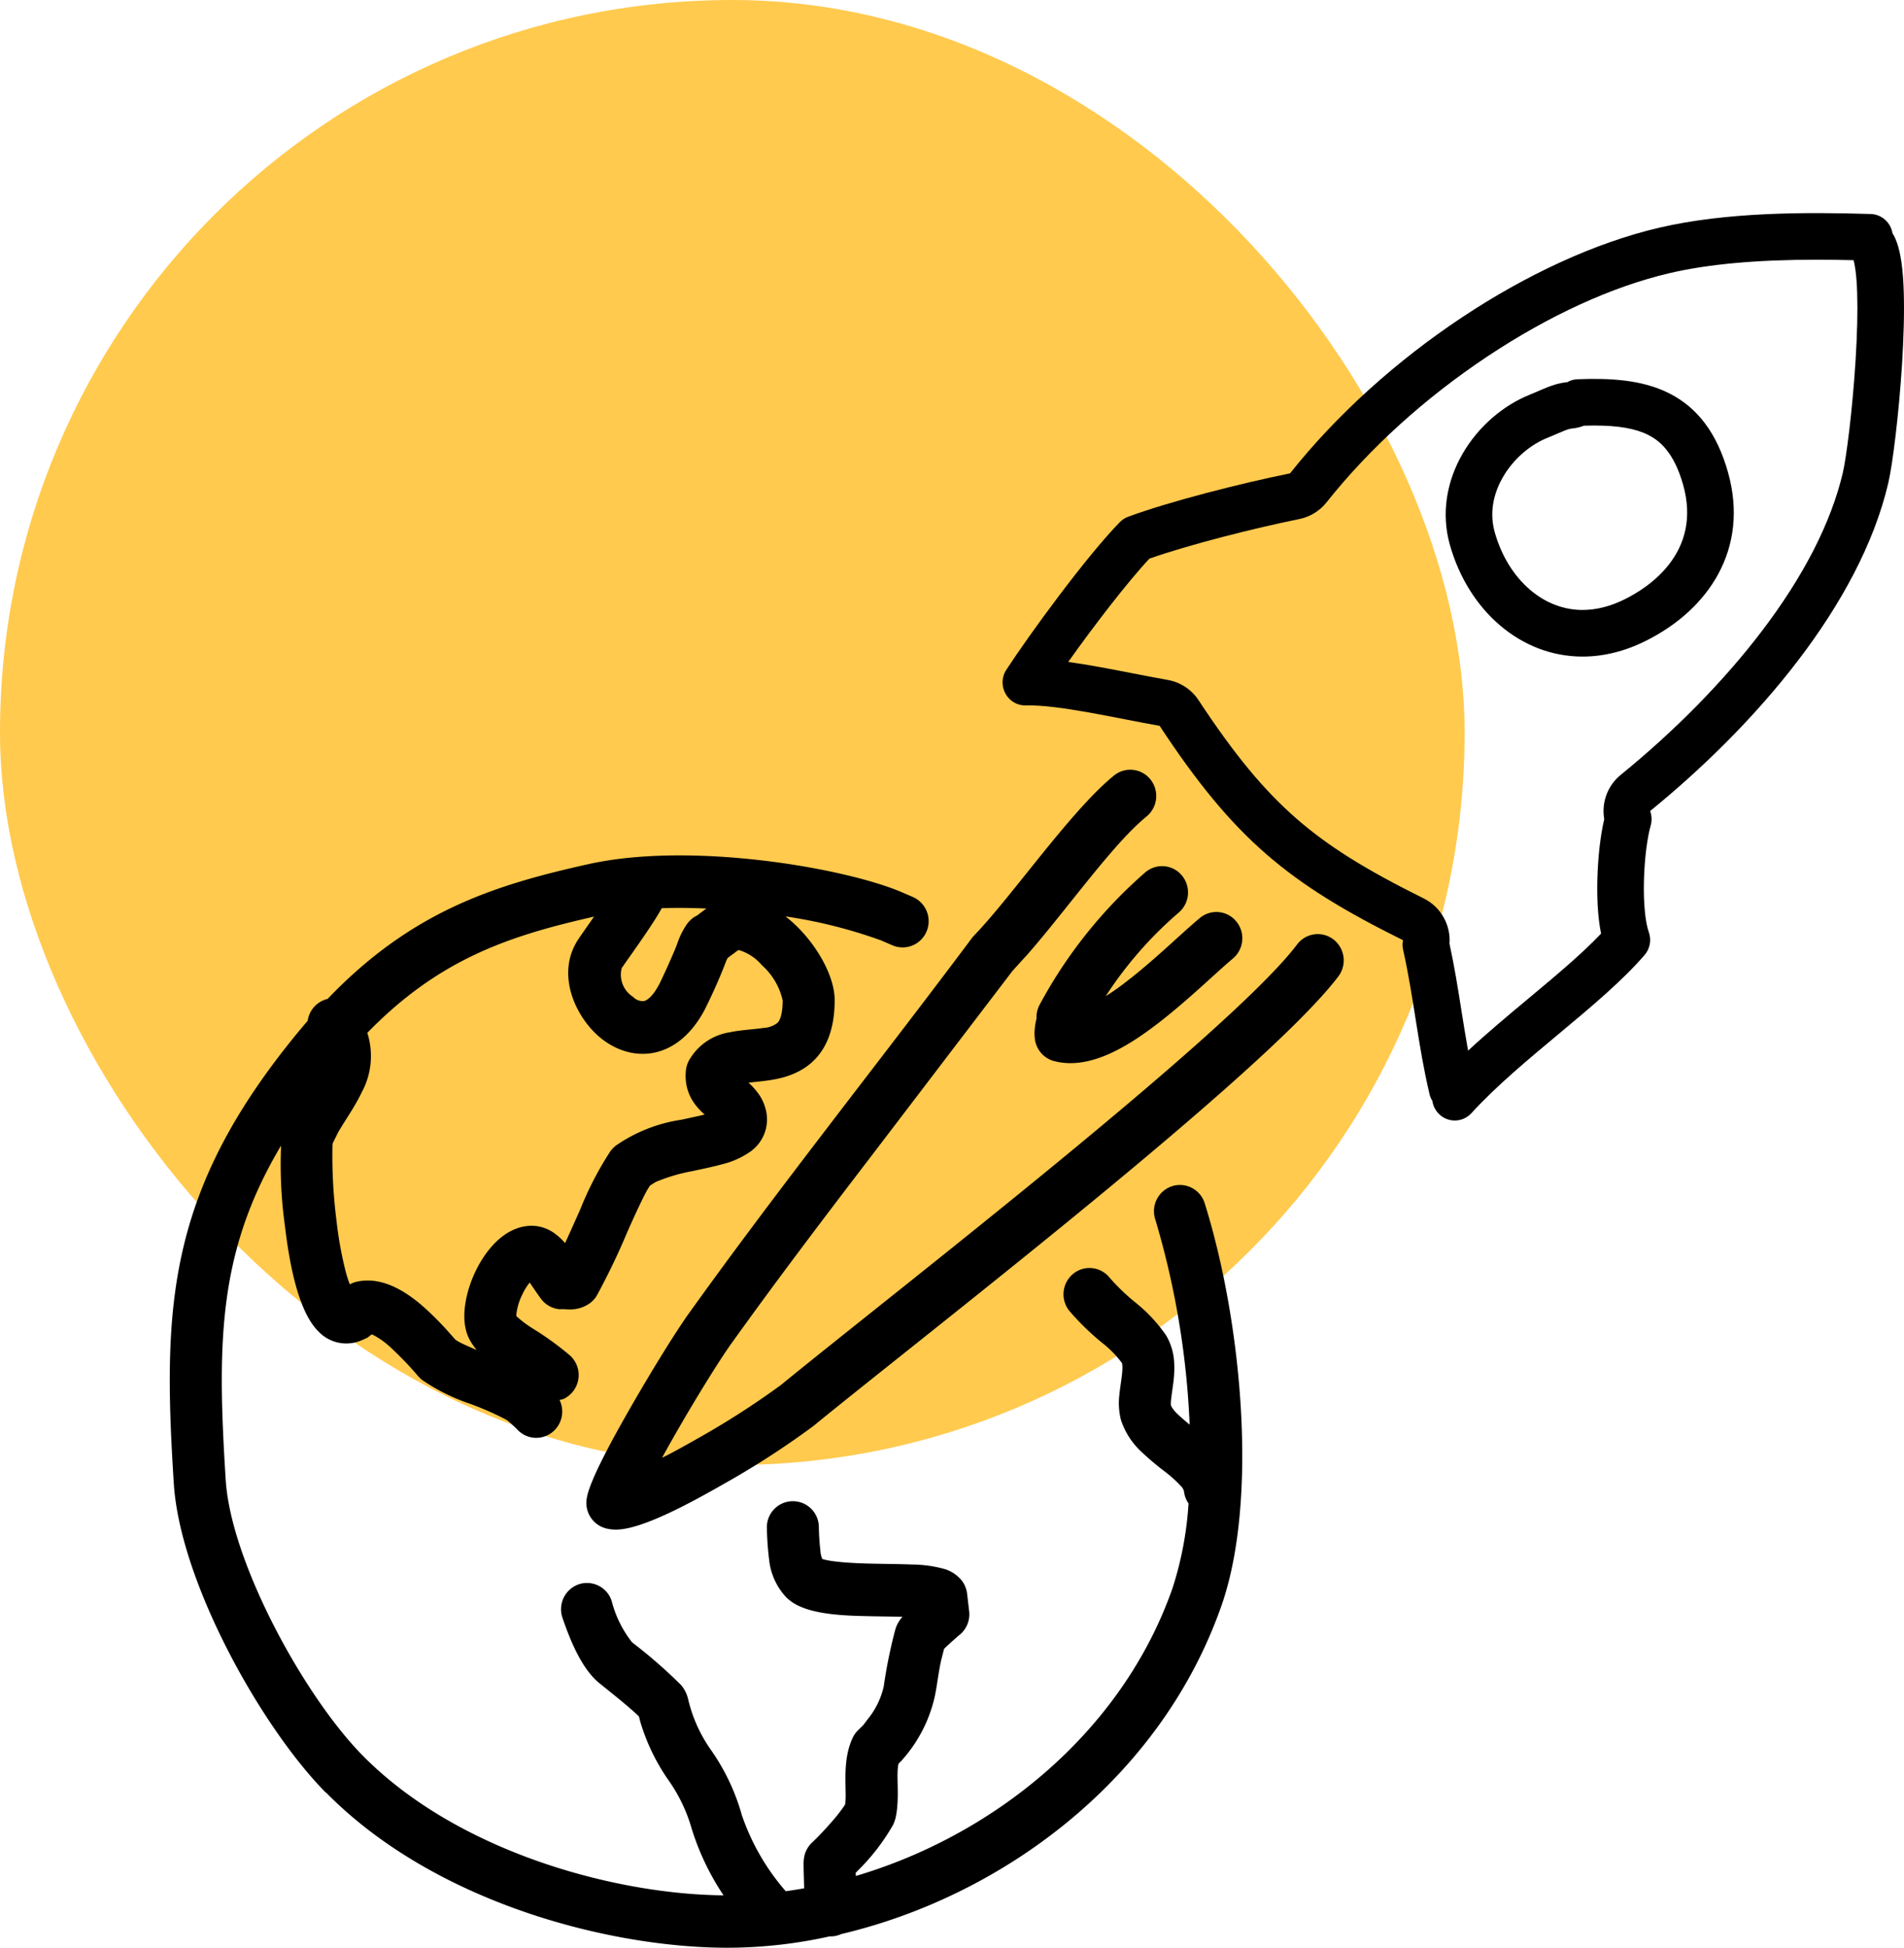
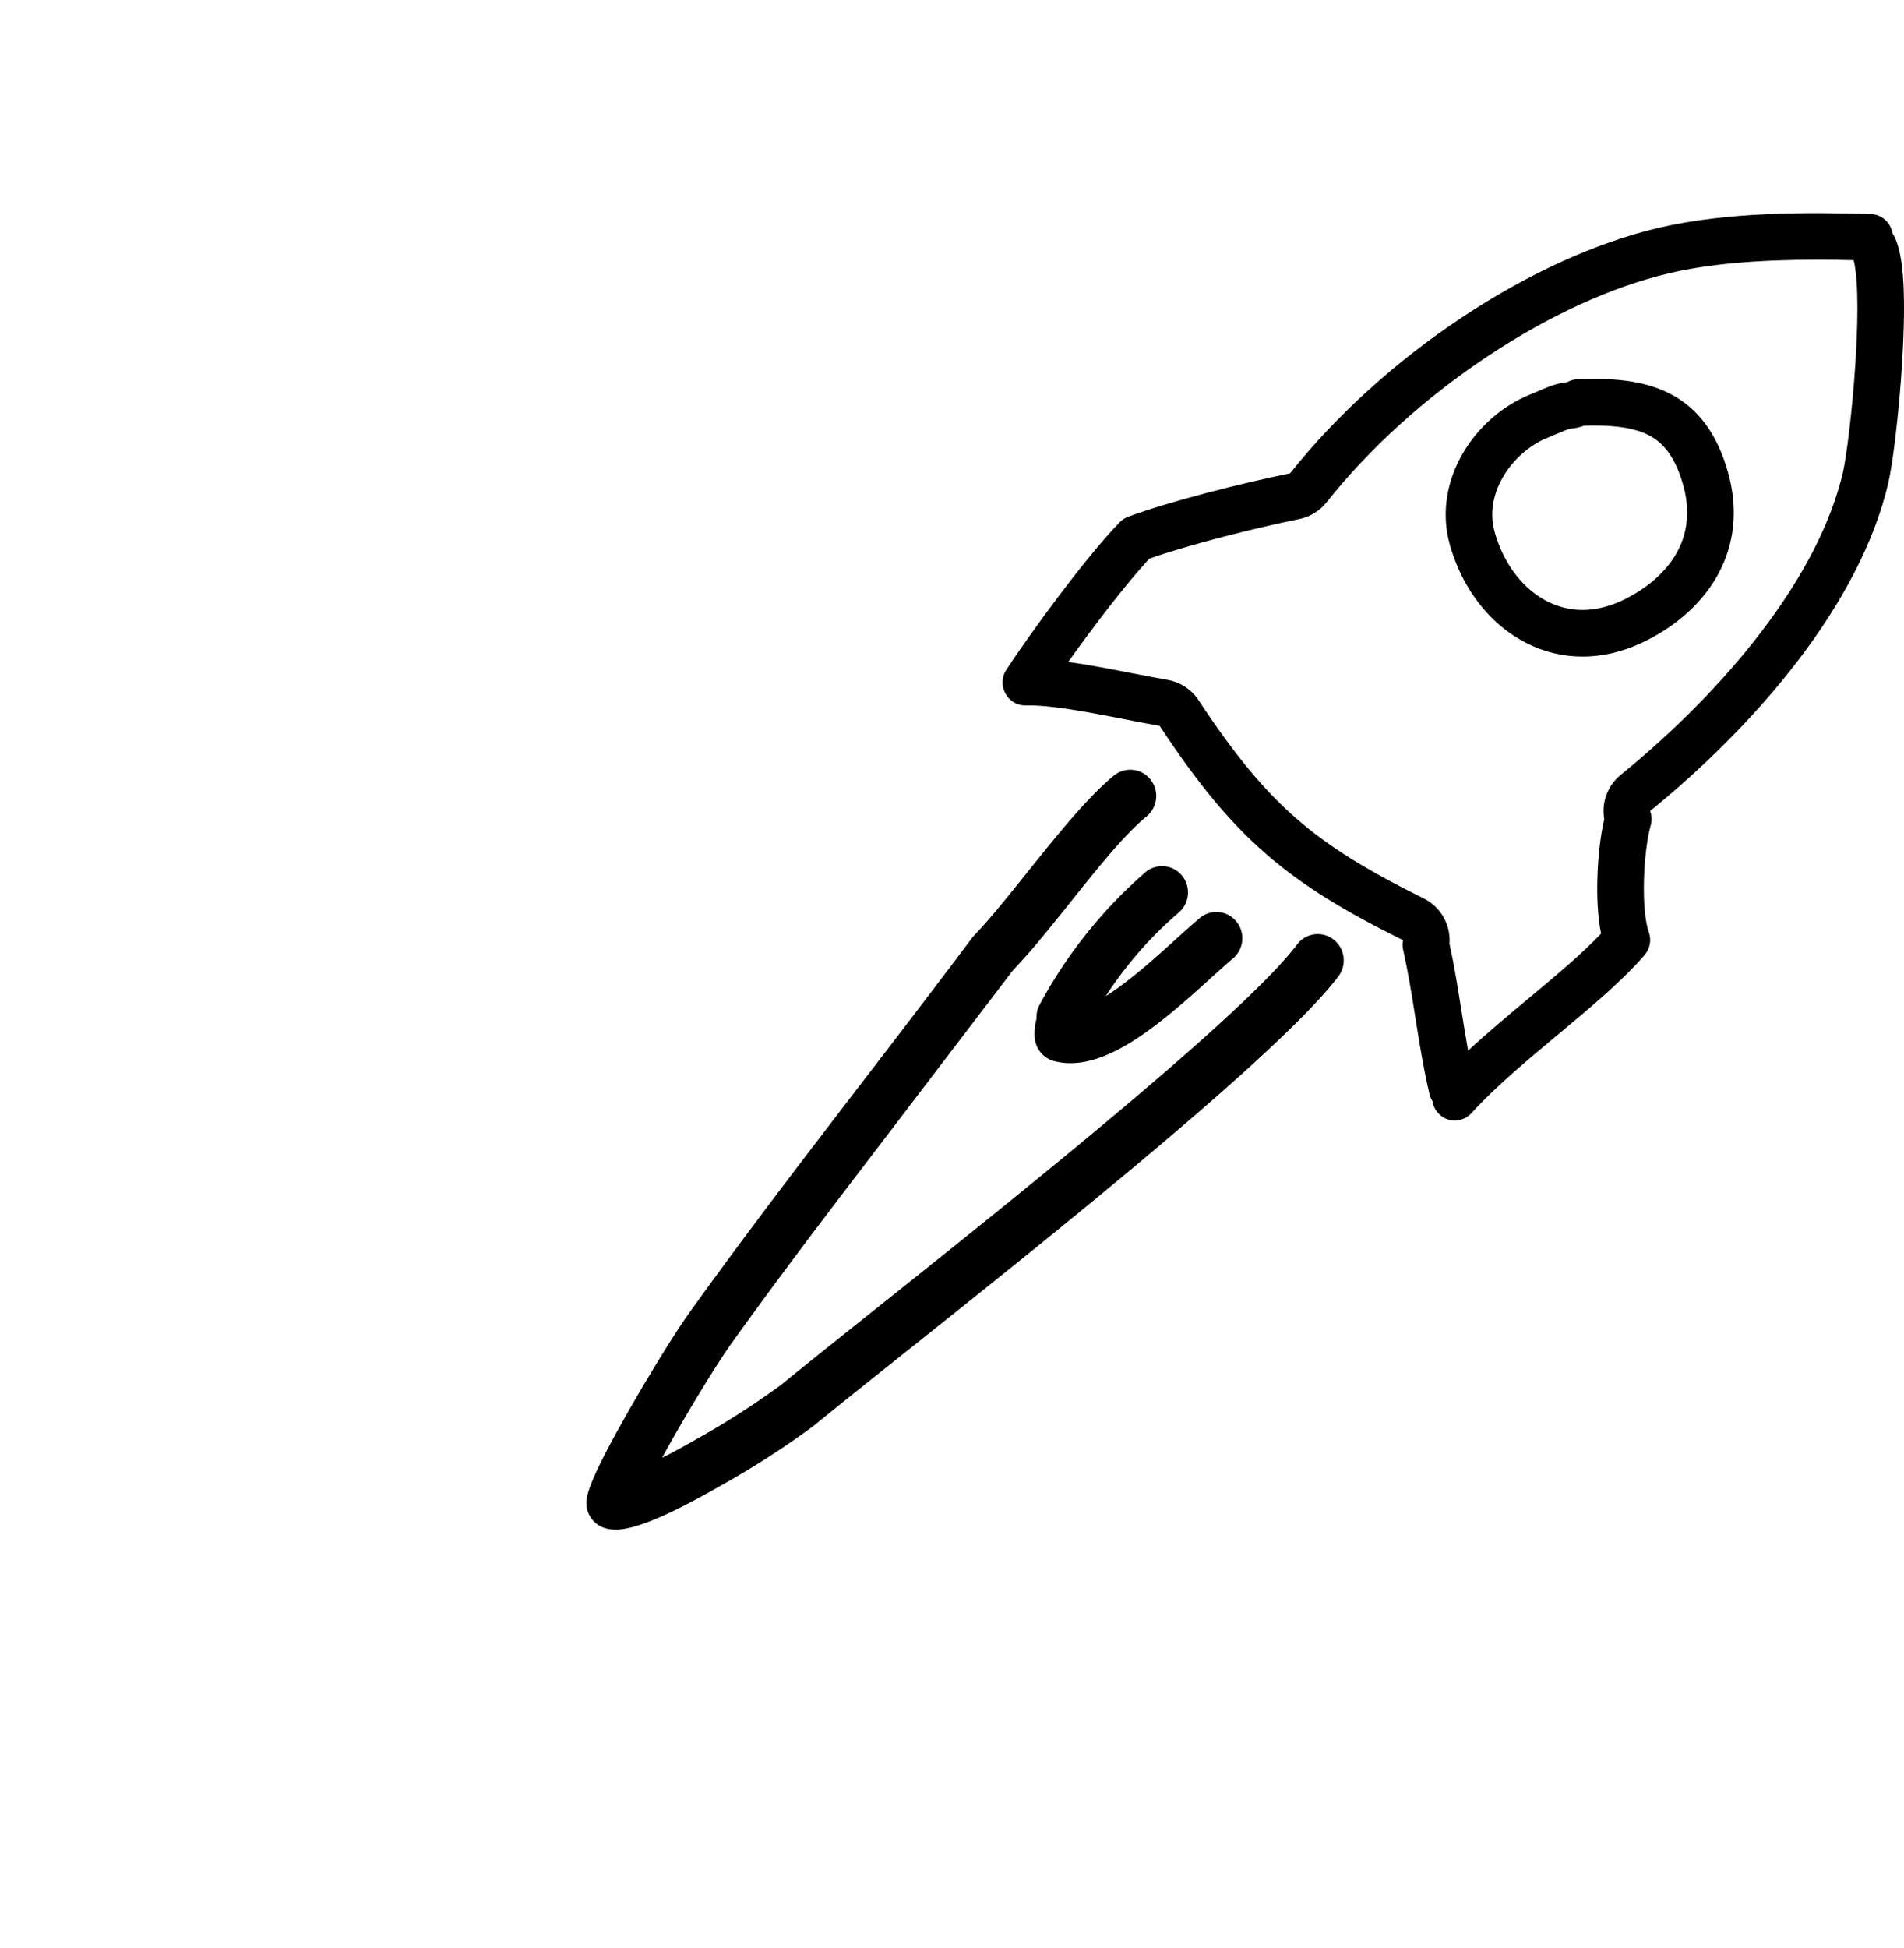
<svg xmlns="http://www.w3.org/2000/svg" width="143" height="146.25" viewBox="0 0 143 146.25">
  <g id="Group_55906" data-name="Group 55906" transform="translate(-987 -5662)">
-     <rect id="Rectangle_6427" data-name="Rectangle 6427" width="110" height="110" rx="55" transform="translate(987 5662)" fill="#ffca4e" />
    <g id="Group_55705" data-name="Group 55705" transform="translate(0 -70)">
      <g id="Path_28765" data-name="Path 28765" transform="translate(919.074 5725.873)" fill="none" stroke-linecap="round" stroke-linejoin="round" fill-rule="evenodd">
-         <path d="M176.034,89.8a1.719,1.719,0,0,1-.528-1,1.7,1.7,0,0,1-.219-.53c-.865-3.656-1.18-7.272-1.979-10.821a1.713,1.713,0,0,1-.009-.724c-8.615-4.272-12.676-7.593-18.279-16.1-3.357-.591-7.545-1.59-10.058-1.535a1.725,1.725,0,0,1-1.456-2.672,96.394,96.394,0,0,1,8.527-11.09,1.672,1.672,0,0,1,.626-.4,98.166,98.166,0,0,1,12.156-3.256c7.013-8.836,18.1-16.192,27.71-18.441,5.113-1.2,11.106-1.175,15.907-1.032a1.716,1.716,0,0,1,1.628,1.447c.031.047.06.1.089.147l.04.071A10.949,10.949,0,0,1,210.906,28c.054,1.617-.008,3.525-.123,5.4a72.443,72.443,0,0,1-1.039,9c-2.137,9.1-9.918,18.136-17.885,24.62a1.733,1.733,0,0,1,.044,1.083,18.665,18.665,0,0,0-.508,4.13,12.416,12.416,0,0,0,.364,3.875,1.737,1.737,0,0,1-.318,1.723c-3.321,3.841-9.256,7.765-13,11.872a1.686,1.686,0,0,1-2.4.1Z" stroke="none" />
        <path d="M 178.187 85.011 C 179.629 83.675 181.18 82.381 182.699 81.114 C 184.752 79.402 186.706 77.773 188.174 76.227 C 187.9 74.885 187.865 73.33 187.896 72.147 C 187.938 70.487 188.127 68.845 188.412 67.63 C 188.194 66.396 188.653 65.119 189.649 64.308 C 193.733 60.984 197.383 57.271 200.205 53.571 C 203.389 49.396 205.452 45.369 206.336 41.606 C 206.58 40.558 207.048 37.048 207.289 33.187 C 207.413 31.175 207.453 29.469 207.408 28.11 C 207.362 26.69 207.228 25.98 207.141 25.662 C 206.136 25.638 205.238 25.627 204.378 25.627 C 199.839 25.627 196.223 25.957 193.323 26.634 C 189.004 27.645 184.27 29.809 179.634 32.892 C 174.945 36.01 170.769 39.797 167.557 43.844 C 167.044 44.49 166.319 44.934 165.51 45.098 C 162.2 45.769 157.241 47.015 154.254 48.07 C 152.572 49.864 150.054 53.156 148.154 55.828 C 149.709 56.041 151.387 56.368 153.032 56.688 C 153.948 56.866 154.812 57.034 155.628 57.178 C 156.576 57.345 157.413 57.895 157.943 58.699 C 160.647 62.802 162.855 65.469 165.326 67.617 C 167.691 69.672 170.451 71.401 174.854 73.584 C 176.142 74.223 176.895 75.575 176.79 76.98 C 177.159 78.677 177.428 80.369 177.688 82.008 C 177.851 83.034 178.009 84.029 178.187 85.011 M 177.187 90.258 C 176.775 90.258 176.361 90.107 176.033 89.801 L 176.034 89.8 C 175.738 89.524 175.562 89.168 175.506 88.795 C 175.406 88.636 175.331 88.458 175.287 88.265 C 174.422 84.609 174.107 80.993 173.308 77.444 C 173.252 77.198 173.252 76.951 173.299 76.72 C 164.684 72.448 160.623 69.127 155.02 60.625 C 151.664 60.033 147.474 59.035 144.963 59.09 C 143.594 59.122 142.752 57.575 143.506 56.418 C 145.244 53.75 149.509 47.907 152.034 45.328 C 152.209 45.148 152.424 45.01 152.66 44.924 C 155.776 43.773 161.134 42.413 164.815 41.668 C 171.829 32.832 182.915 25.476 192.526 23.227 C 197.639 22.031 203.632 22.051 208.433 22.195 C 209.259 22.223 209.933 22.844 210.061 23.642 C 210.092 23.689 210.12 23.739 210.15 23.789 L 210.19 23.86 C 210.717 24.901 210.861 26.573 210.906 27.998 C 210.96 29.616 210.898 31.524 210.783 33.403 C 210.55 37.122 210.081 40.96 209.744 42.402 C 207.607 51.505 199.826 60.537 191.859 67.022 C 191.984 67.359 192.008 67.736 191.902 68.105 C 191.644 69.011 191.436 70.588 191.395 72.235 C 191.351 73.929 191.494 75.373 191.759 76.111 C 191.973 76.7 191.849 77.362 191.441 77.834 C 188.121 81.675 182.185 85.599 178.437 89.705 C 178.101 90.072 177.645 90.258 177.187 90.258 Z" stroke="none" fill="#000" />
      </g>
-       <path id="Path_29359" data-name="Path 29359" d="M92.529,140.5c-4.8-4.889-10.836-15.692-11.3-23-.849-13.3-.517-21.824,9.288-33.729.252-.3.5-.6.756-.894a1.73,1.73,0,0,1,.639-1.179,1.684,1.684,0,0,1,.742-.339c6.278-6.576,12.426-8.531,19.53-10.108,7.7-1.71,19.149.3,23.347,2.084l.854.369a1.734,1.734,0,0,1,.9,2.263,1.7,1.7,0,0,1-2.232.909l-.843-.366a36.891,36.891,0,0,0-8.287-1.959c2.432,1.442,4.445,4.546,4.441,6.68-.007,4.068-2.225,5.369-4.547,5.733-.609.1-1.3.152-1.859.224l-.392.071.193.157a5.082,5.082,0,0,1,1.048,1.151,3.3,3.3,0,0,1,.353.8,2.718,2.718,0,0,1-.961,2.979,6.02,6.02,0,0,1-2.121.96c-.7.193-1.512.357-2.229.513a13.264,13.264,0,0,0-2.8.836l-.488.309-.235.373c-.33.594-.853,1.7-1.486,3.125a53.18,53.18,0,0,1-2.306,4.814,1.674,1.674,0,0,1-.441.489,2.273,2.273,0,0,1-1.385.427c-.145,0-.479-.02-.439-.022l-.306.008a1.7,1.7,0,0,1-1.192-.667c-.3-.4-.556-.79-.767-1.1l-.267-.379-.181.186a4.553,4.553,0,0,0-.644,1.032,4.624,4.624,0,0,0-.458,1.59l.007.189.085.107a8.344,8.344,0,0,0,1.242.939,22.627,22.627,0,0,1,2.785,2.015,1.735,1.735,0,0,1-.417,2.843l-.626.158.22.307a1.742,1.742,0,0,1-.3,1.881,1.685,1.685,0,0,1-2.4.1,12.06,12.06,0,0,0-.905-.835,22.43,22.43,0,0,0-2.935-1.289,14.337,14.337,0,0,1-3.444-1.728l-.067-.061-.112-.109-.078-.079a24.627,24.627,0,0,0-2.176-2.257,6.042,6.042,0,0,0-1.279-.89l-.255-.1-.4.312c-.146.075-.306.143-.446.2a2.626,2.626,0,0,1-2.9-.59c-1.551-1.491-2.18-5.308-2.473-7.764a33.292,33.292,0,0,1-.239-6.992c0-.012,0-.024.006-.038-5.29,8.369-5.4,15.352-4.717,26.122.4,6.226,5.9,16.289,10.319,20.793,7.342,7.483,19.6,10.664,27.793,10.61a19.008,19.008,0,0,1-2.619-5.3,12.364,12.364,0,0,0-1.861-3.847,15.017,15.017,0,0,1-2.011-4.222l-.112-.443-.06-.062c-.269-.259-.76-.69-1.353-1.184-.655-.54-1.472-1.189-1.657-1.341-1.257-1.042-2.1-3.122-2.662-4.772a1.731,1.731,0,0,1,1.053-2.192,1.7,1.7,0,0,1,2.162,1.068,8.6,8.6,0,0,0,1.6,3.228,37.311,37.311,0,0,1,3.675,3.2,2.256,2.256,0,0,1,.457.9,11.181,11.181,0,0,0,1.763,3.943,15.739,15.739,0,0,1,2.288,4.83,17.369,17.369,0,0,0,3.435,5.9c.579-.077,1.159-.169,1.737-.277-.023-.96-.056-1.868-.046-2.159l.009-.139.009-.081a1.728,1.728,0,0,1,.537-1.079c.372-.347.977-.976,1.538-1.627a12.262,12.262,0,0,0,.944-1.213l.075-.131.038-.361c.058-1.192-.227-3,.5-4.589a1.753,1.753,0,0,1,.353-.506l.419-.415.35-.462a6.224,6.224,0,0,0,1.242-2.555,36.532,36.532,0,0,1,.874-4.288,2.145,2.145,0,0,1,.419-.758l.412-.46c-.825-.037-1.767-.04-2.806-.061-1.636-.033-4.307-.057-5.738-.922a3.2,3.2,0,0,1-.539-.412,4.616,4.616,0,0,1-1.224-2.66,22.222,22.222,0,0,1-.169-2.365,1.7,1.7,0,1,1,3.4-.156,19.476,19.476,0,0,0,.131,1.983,1.859,1.859,0,0,0,.2.677c.2.093.982.349,4.014.408.959.02,2.008.026,2.879.063a9.122,9.122,0,0,1,2.45.344,2.428,2.428,0,0,1,1.074.714,1.738,1.738,0,0,1,.388.9c.054.444.105.893.156,1.333a1.736,1.736,0,0,1-.645,1.56c-.127.1-.714.618-1.086.974l-.131.133-.233.91c-.242,1.107-.3,1.9-.5,2.811a10.414,10.414,0,0,1-2.312,4.505,1.5,1.5,0,0,1-.141.16l-.222.219-.041.136c-.191.926.094,2.4-.178,3.872a2.642,2.642,0,0,1-.2.615,15.6,15.6,0,0,1-2.6,3.37l-.236.24.018.645v.024c10.523-3.007,20.41-10.825,24.271-21.874a26.091,26.091,0,0,0,1.216-6.5,1.709,1.709,0,0,1-.348-.875,1.116,1.116,0,0,0-.332-.564,9.68,9.68,0,0,0-1.246-1.111,21.245,21.245,0,0,1-1.69-1.43,5.452,5.452,0,0,1-1.442-2.188c-.024-.069-.042-.139-.06-.206a4.989,4.989,0,0,1-.085-1.667c.042-.449.117-.892.169-1.3.118-.9.047-1.164-.02-1.275a8.059,8.059,0,0,0-1.554-1.581,19.128,19.128,0,0,1-2.414-2.357,1.738,1.738,0,0,1,.263-2.422,1.685,1.685,0,0,1,2.39.266,15.967,15.967,0,0,0,1.979,1.9,11.247,11.247,0,0,1,2.247,2.41,4.218,4.218,0,0,1,.56,1.918,8.2,8.2,0,0,1-.08,1.591c-.06.47-.123.836-.154,1.176a2.377,2.377,0,0,0-.009.47l.06.151a2.7,2.7,0,0,0,.519.643,16.791,16.791,0,0,0,1.345,1.134,63.219,63.219,0,0,0-2.618-16.03,1.727,1.727,0,0,1,1.106-2.163,1.7,1.7,0,0,1,2.135,1.121c2.811,8.99,3.992,22.24,1.268,30.034-4.512,12.913-16.278,21.671-28.417,24.525a1.65,1.65,0,0,1-.721.16.105.105,0,0,1-.053-.009,35.289,35.289,0,0,1-7.3.858c-8.776.1-22.163-3.227-30.4-11.622Zm12.451-32.241-.589-.456a4.592,4.592,0,0,1-.953-1.169l-.03-.055a3.1,3.1,0,0,1-.263-.726c-.523-2.234,1.164-6.3,3.621-7.235a3.08,3.08,0,0,1,1.188-.206,2.721,2.721,0,0,1,1.5.539,4.232,4.232,0,0,1,.633.572l.33.412.159-.333c.359-.77.75-1.654,1.155-2.561a24.747,24.747,0,0,1,2.26-4.36,2.8,2.8,0,0,1,.34-.341,11.373,11.373,0,0,1,4.8-1.892c.8-.175,1.472-.309,2.049-.469l.213-.064-.174-.134a4.383,4.383,0,0,1-1.007-1.051,3.251,3.251,0,0,1-.539-1.664,3.629,3.629,0,0,1,.016-.546,1.773,1.773,0,0,1,.193-.634,4.014,4.014,0,0,1,2.893-2.006c.848-.18,1.835-.216,2.519-.325a2.063,2.063,0,0,0,1.211-.46c.151-.155.454-.592.455-1.873a5.242,5.242,0,0,0-1.639-2.805,3.86,3.86,0,0,0-1.844-1.2l-.19,0-.24.175c-.1.077-.221.167-.339.252l-.321.235-.117.221a40.487,40.487,0,0,1-1.674,3.79c-2,3.689-5.232,3.773-7.443,1.942-1.751-1.454-3.244-4.574-1.572-7.062.361-.536.961-1.379,1.528-2.2-.066.015-.132.03-.2.042-6.7,1.488-12.1,3.216-17.682,9A5.451,5.451,0,0,1,94.885,88c-.555,1.162-1.251,2.094-1.792,3.042l-.426.861-.02.191a38.677,38.677,0,0,0,.3,5.683,28.273,28.273,0,0,0,.686,3.83,8.835,8.835,0,0,0,.455,1.342l.157-.125a1.7,1.7,0,0,1,.529-.219c1.941-.436,3.758.929,4.753,1.791a23.461,23.461,0,0,1,2.105,2.134l.33.372.282.18c.4.218,1.157.547,2.2.962Zm12.635-28.034c.25-.458,1.279-2.739,1.424-3.2a5.687,5.687,0,0,1,.6-1.244,1.994,1.994,0,0,1,.559-.589l.247-.135c.12-.088.065-.057.267-.206.062-.044.537-.406.744-.542l.087-.055.152-.088.065-.033c-1.438-.088-2.887-.114-4.286-.061-.669,1.285-2.5,3.769-3.086,4.639a2.222,2.222,0,0,0,.917,2.452,1.269,1.269,0,0,0,1.017.377c.2-.038.71-.238,1.291-1.315Z" transform="translate(919.074 5725.873)" stroke="#000" stroke-linecap="round" stroke-linejoin="round" stroke-width="0.5" fill-rule="evenodd" />
      <path id="Path_29360" data-name="Path 29360" d="M113.473,120.633a1.726,1.726,0,0,1-1.229-1.983l.021-.118c.288-1.319,1.854-4.205,3.341-6.786,1.562-2.715,3.326-5.558,4.279-6.885,6.769-9.448,14.36-18.957,21.238-28.153a1.908,1.908,0,0,1,.139-.163c2.913-3.022,7.238-9.345,10.488-11.995a1.686,1.686,0,0,1,2.39.263,1.74,1.74,0,0,1-.259,2.422c-2.541,2.071-5.9,6.857-8.917,10.325l-1.178,1.293L133.148,92.8c-3.582,4.677-7.135,9.364-10.513,14.081-.848,1.186-2.545,3.906-4.093,6.6-.417.724-.8,1.41-1.146,2.042l-.332.625,1.064-.526c.68-.354,1.429-.765,2.238-1.227a62.59,62.59,0,0,0,6.355-4.074c8.148-6.673,33.731-26.39,38.825-33.133a1.687,1.687,0,0,1,2.383-.322,1.74,1.74,0,0,1,.318,2.416c-5.465,7.233-31.235,27.04-39.391,33.722a64.212,64.212,0,0,1-6.818,4.393c-2.593,1.485-5.963,3.271-7.768,3.325a2.8,2.8,0,0,1-.8-.088ZM147.138,85.55a1.715,1.715,0,0,1-1.24-1.456,3.084,3.084,0,0,1-.018-.561,4.767,4.767,0,0,1,.13-.843l.018-.085-.007-.087a1.75,1.75,0,0,1,.221-.861,35.121,35.121,0,0,1,7.876-9.852,1.684,1.684,0,0,1,2.394.23,1.74,1.74,0,0,1-.226,2.426,29.367,29.367,0,0,0-5.568,6.393l-.5.79.221-.113a18.124,18.124,0,0,0,2.229-1.5c2.111-1.617,4.131-3.617,5.533-4.786a1.682,1.682,0,0,1,2.392.236,1.738,1.738,0,0,1-.231,2.424c-1.271,1.061-3.406,3.163-5.642,4.877-2.008,1.539-4.954,3.489-7.583,2.763Z" transform="translate(919.074 5725.873)" stroke="#000" stroke-linecap="round" stroke-linejoin="round" stroke-width="0.5" fill-rule="evenodd" />
      <g id="Path_29361" data-name="Path 29361" transform="translate(919.074 5725.873)" fill="none" stroke-linecap="round" stroke-linejoin="round" fill-rule="evenodd">
-         <path d="M176.833,47.088c-1.407-4.9,1.917-9.715,6.032-11.344a10.264,10.264,0,0,1,2.713-.919l.068,0,.1-.057a1.666,1.666,0,0,1,.657-.162,14.034,14.034,0,0,1,6.9,1.061c2.143,1.084,3.594,3.023,4.412,5.939,1.605,5.728-1.454,10.3-6.192,12.649-6.566,3.269-12.823-.67-14.688-7.163Z" stroke="none" />
+         <path d="M176.833,47.088c-1.407-4.9,1.917-9.715,6.032-11.344a10.264,10.264,0,0,1,2.713-.919l.068,0,.1-.057a1.666,1.666,0,0,1,.657-.162,14.034,14.034,0,0,1,6.9,1.061Z" stroke="none" />
        <path d="M 186.785 51.924 L 186.785 51.924 C 187.818 51.924 188.886 51.653 189.964 51.116 C 191.753 50.228 195.762 47.614 194.342 42.547 C 193.629 40.003 192.504 39.182 191.719 38.785 C 190.763 38.301 189.469 38.076 187.646 38.076 C 187.41 38.076 187.165 38.079 186.903 38.087 C 186.585 38.209 186.25 38.285 185.908 38.31 C 185.653 38.354 185.243 38.533 184.846 38.705 C 184.628 38.8 184.402 38.898 184.16 38.995 C 184.158 38.996 184.156 38.997 184.154 38.997 C 182.82 39.526 181.569 40.627 180.807 41.942 C 180.255 42.895 179.701 44.394 180.197 46.122 C 180.703 47.886 181.624 49.374 182.86 50.425 C 184.014 51.406 185.371 51.924 186.785 51.924 M 186.785 55.424 C 182.138 55.424 178.238 51.981 176.833 47.088 L 176.833 47.088 C 175.426 42.184 178.75 37.373 182.865 35.743 C 183.688 35.415 184.562 34.935 185.578 34.824 L 185.647 34.82 L 185.744 34.763 C 185.945 34.668 186.166 34.61 186.401 34.602 C 188.86 34.506 191.274 34.636 193.3 35.663 C 195.443 36.746 196.894 38.686 197.712 41.602 C 199.317 47.329 196.257 51.899 191.52 54.251 C 189.903 55.056 188.304 55.424 186.785 55.424 Z" stroke="none" fill="#000" />
      </g>
    </g>
  </g>
</svg>